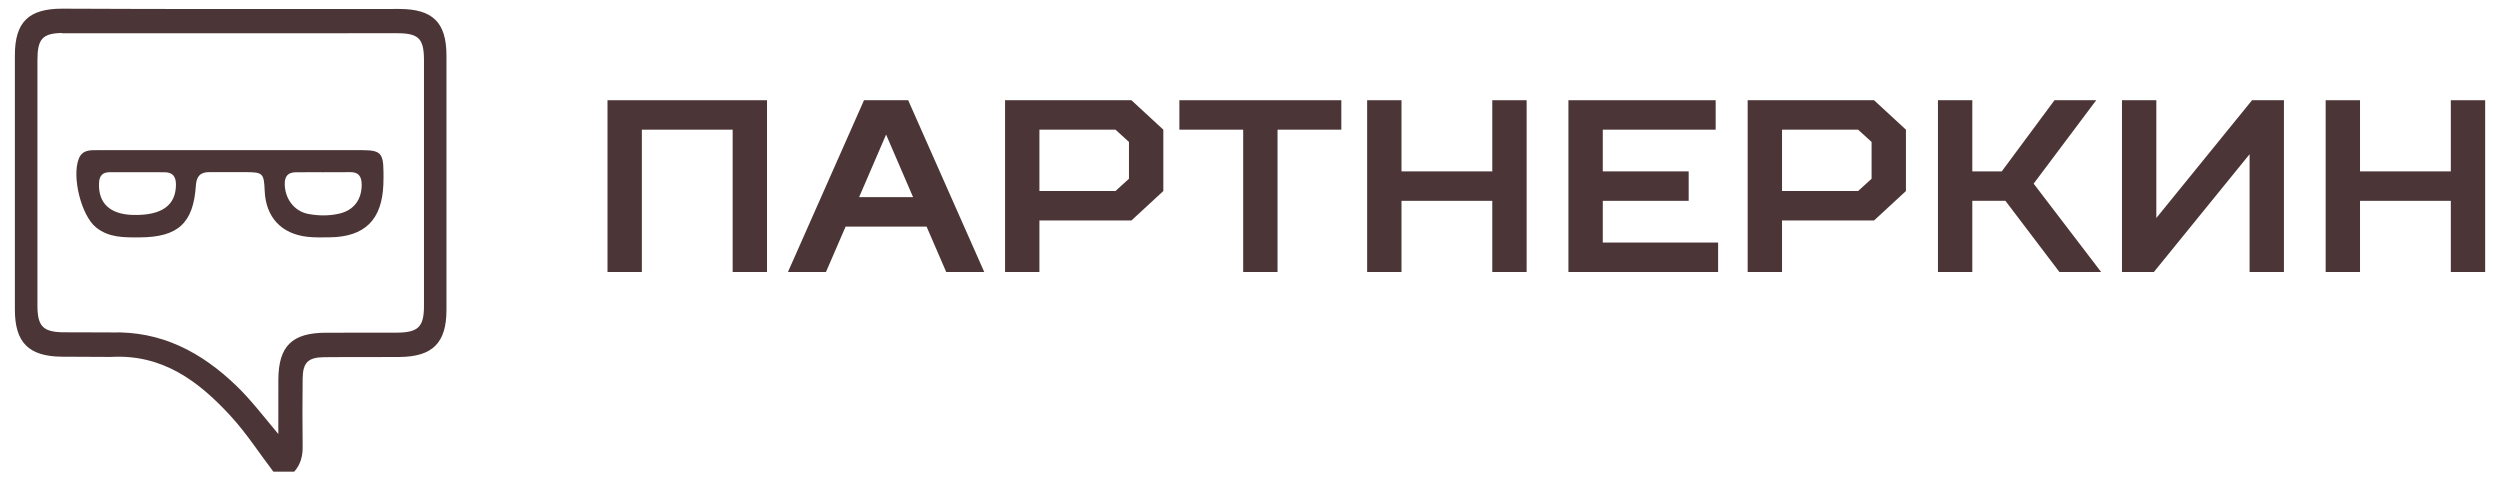
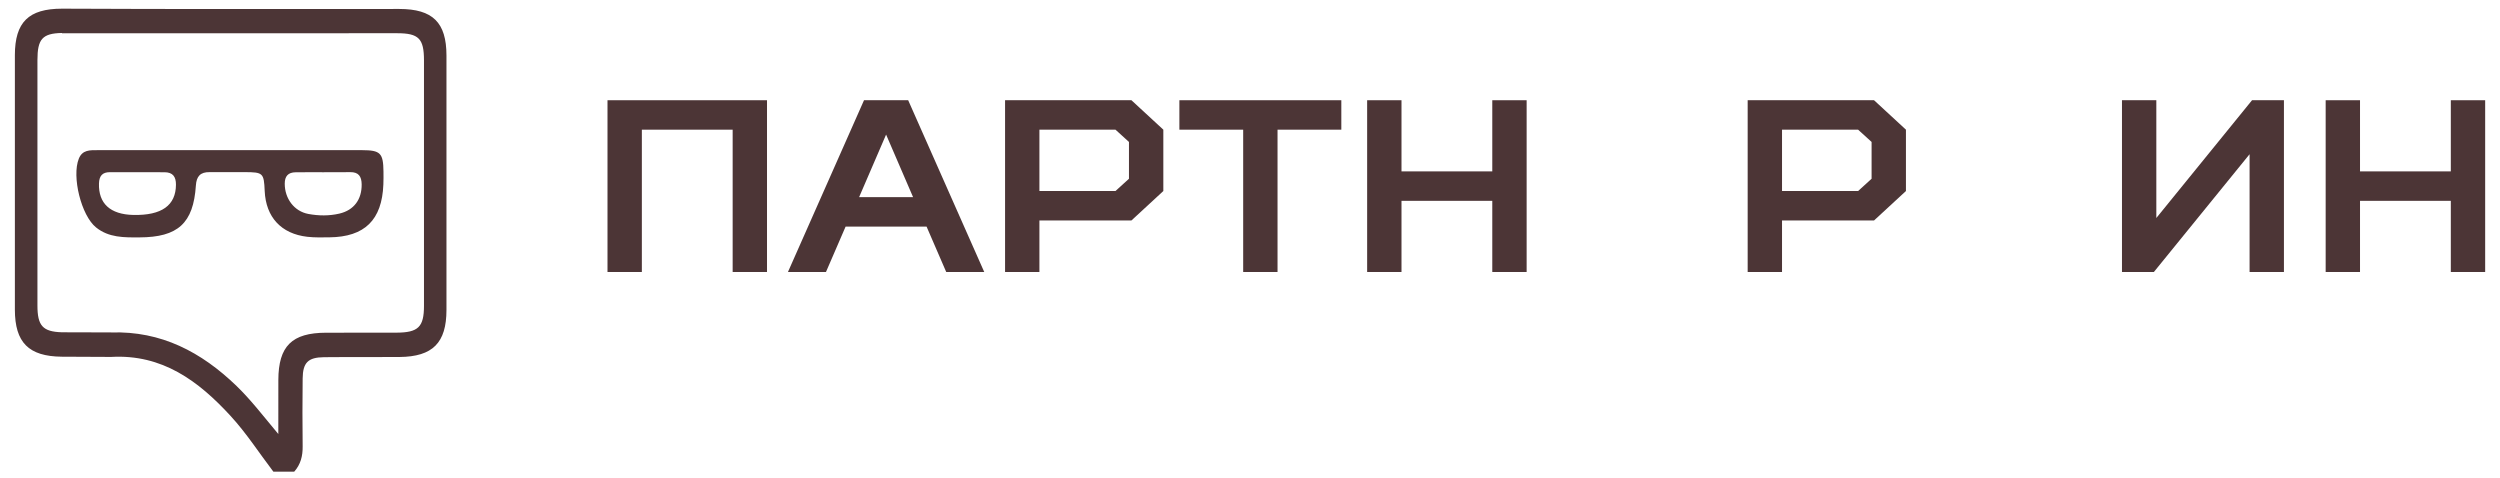
<svg xmlns="http://www.w3.org/2000/svg" width="162" height="31" viewBox="0 0 162 31" fill="none">
  <path d="M25.88 0.581C18.61 0.578 11.339 0.6 4.068 0.562H4.02C1.853 0.564 0.967 1.436 0.964 3.571C0.961 9.07 0.961 14.567 0.964 20.065C0.966 22.196 1.858 23.092 4 23.114C4 23.114 7.166 23.131 7.2 23.129C10.51 22.94 12.854 24.68 14.938 26.948C15.97 28.07 16.792 29.354 17.713 30.562H19.067C19.484 30.094 19.62 29.544 19.612 28.925C19.593 27.459 19.596 25.991 19.612 24.525C19.625 23.499 19.962 23.158 20.992 23.146C22.627 23.128 24.261 23.15 25.896 23.133C28.037 23.112 28.93 22.215 28.931 20.085C28.936 14.586 28.936 9.089 28.931 3.591C28.928 1.456 28.043 0.583 25.877 0.581H25.88ZM27.474 19.82C27.474 21.189 27.101 21.549 25.698 21.556C24.176 21.563 22.652 21.555 21.13 21.56C18.915 21.565 18.044 22.428 18.037 24.621C18.032 25.707 18.035 26.791 18.035 28.126C17.034 26.928 16.254 25.906 15.328 25.011C13.048 22.808 10.438 21.437 7.197 21.544L7.202 21.541L4.02 21.532C2.767 21.497 2.426 21.108 2.426 19.799C2.423 14.498 2.423 9.196 2.426 3.893C2.426 2.534 2.743 2.163 4.013 2.137L4.02 2.156C4.095 2.154 18.578 2.151 25.739 2.153C27.132 2.154 27.474 2.5 27.474 3.911C27.477 9.213 27.477 14.516 27.474 19.818V19.82Z" fill="#4C3536" />
  <path d="M23.466 9.73C20.621 9.724 17.776 9.729 14.931 9.729C12.087 9.729 9.186 9.727 6.313 9.73C5.833 9.732 5.34 9.703 5.108 10.28C4.64 11.44 5.265 13.963 6.22 14.734C7.052 15.408 8.047 15.388 9.036 15.383C11.533 15.374 12.531 14.468 12.693 12.02C12.732 11.421 12.984 11.147 13.58 11.154C14.339 11.162 15.1 11.15 15.861 11.154C17.046 11.157 17.102 11.211 17.152 12.374C17.227 14.068 18.219 15.151 19.913 15.344C20.386 15.398 20.868 15.384 21.347 15.379C23.633 15.354 24.753 14.254 24.842 11.954C24.854 11.673 24.852 11.39 24.849 11.109C24.833 9.923 24.656 9.734 23.466 9.73ZM8.644 13.929C7.139 13.896 6.373 13.185 6.414 11.886C6.429 11.4 6.633 11.154 7.127 11.157C7.716 11.161 8.307 11.159 8.898 11.159C9.487 11.161 10.078 11.157 10.668 11.161C11.201 11.166 11.404 11.45 11.402 11.967C11.395 13.309 10.483 13.966 8.644 13.929ZM21.99 13.842C21.326 13.997 20.643 13.987 19.981 13.864C19.057 13.692 18.451 12.861 18.451 11.906C18.449 11.416 18.674 11.169 19.155 11.164C19.773 11.155 20.392 11.161 21.008 11.161V11.157C21.57 11.157 22.131 11.164 22.693 11.155C23.238 11.147 23.429 11.433 23.436 11.945C23.448 12.919 22.94 13.621 21.99 13.842Z" fill="#4C3536" />
  <path d="M152.929 13.014V17.625H150.703V6.495H152.929V11.106H158.813V6.495H161.039V17.625H158.813V13.014H152.929Z" fill="#4C3536" />
  <path d="M145.773 17.625V9.993L139.571 17.625H137.504V6.495H139.73V14.127L145.932 6.495H147.999V17.625H145.773Z" fill="#4C3536" />
-   <path d="M127.805 13.014V17.625H125.579V6.495H127.805V11.106H129.713L133.131 6.495H135.835L131.78 11.901L136.153 17.625H133.45L129.951 13.014H127.805Z" fill="#4C3536" />
  <path d="M121.438 14.286H115.475V17.625H113.249V6.495H121.438L123.505 8.403V12.378L121.438 14.286ZM121.279 9.198L120.405 8.403H115.475V12.378H120.405L121.279 11.583V9.198Z" fill="#4C3536" />
-   <path d="M101.634 6.495H111.175V8.403H103.86V11.106H109.426V13.014H103.86V15.717H111.334V17.625H101.634V6.495Z" fill="#4C3536" />
  <path d="M90.817 13.014V17.625H88.591V6.495H90.817V11.106H96.7V6.495H98.926V17.625H96.7V13.014H90.817Z" fill="#4C3536" />
  <path d="M82.784 17.625H80.558V8.403H76.424V6.495H86.918V8.403H82.784V17.625Z" fill="#4C3536" />
  <path d="M73.317 14.286H67.354V17.625H65.128V6.495H73.317L75.384 8.403V12.378L73.317 14.286ZM73.157 9.198L72.283 8.403H67.354V12.378H72.283L73.157 11.583V9.198Z" fill="#4C3536" />
  <path d="M61.315 17.625L60.042 14.684H54.795L53.523 17.625H51.059L55.988 6.495H58.85L63.779 17.625H61.315ZM57.419 8.721L55.67 12.776H59.168L57.419 8.721Z" fill="#4C3536" />
  <path d="M39.366 6.495H49.702V17.625H47.476V8.403H41.592V17.625H39.366V6.495Z" fill="#4C3536" />
</svg>